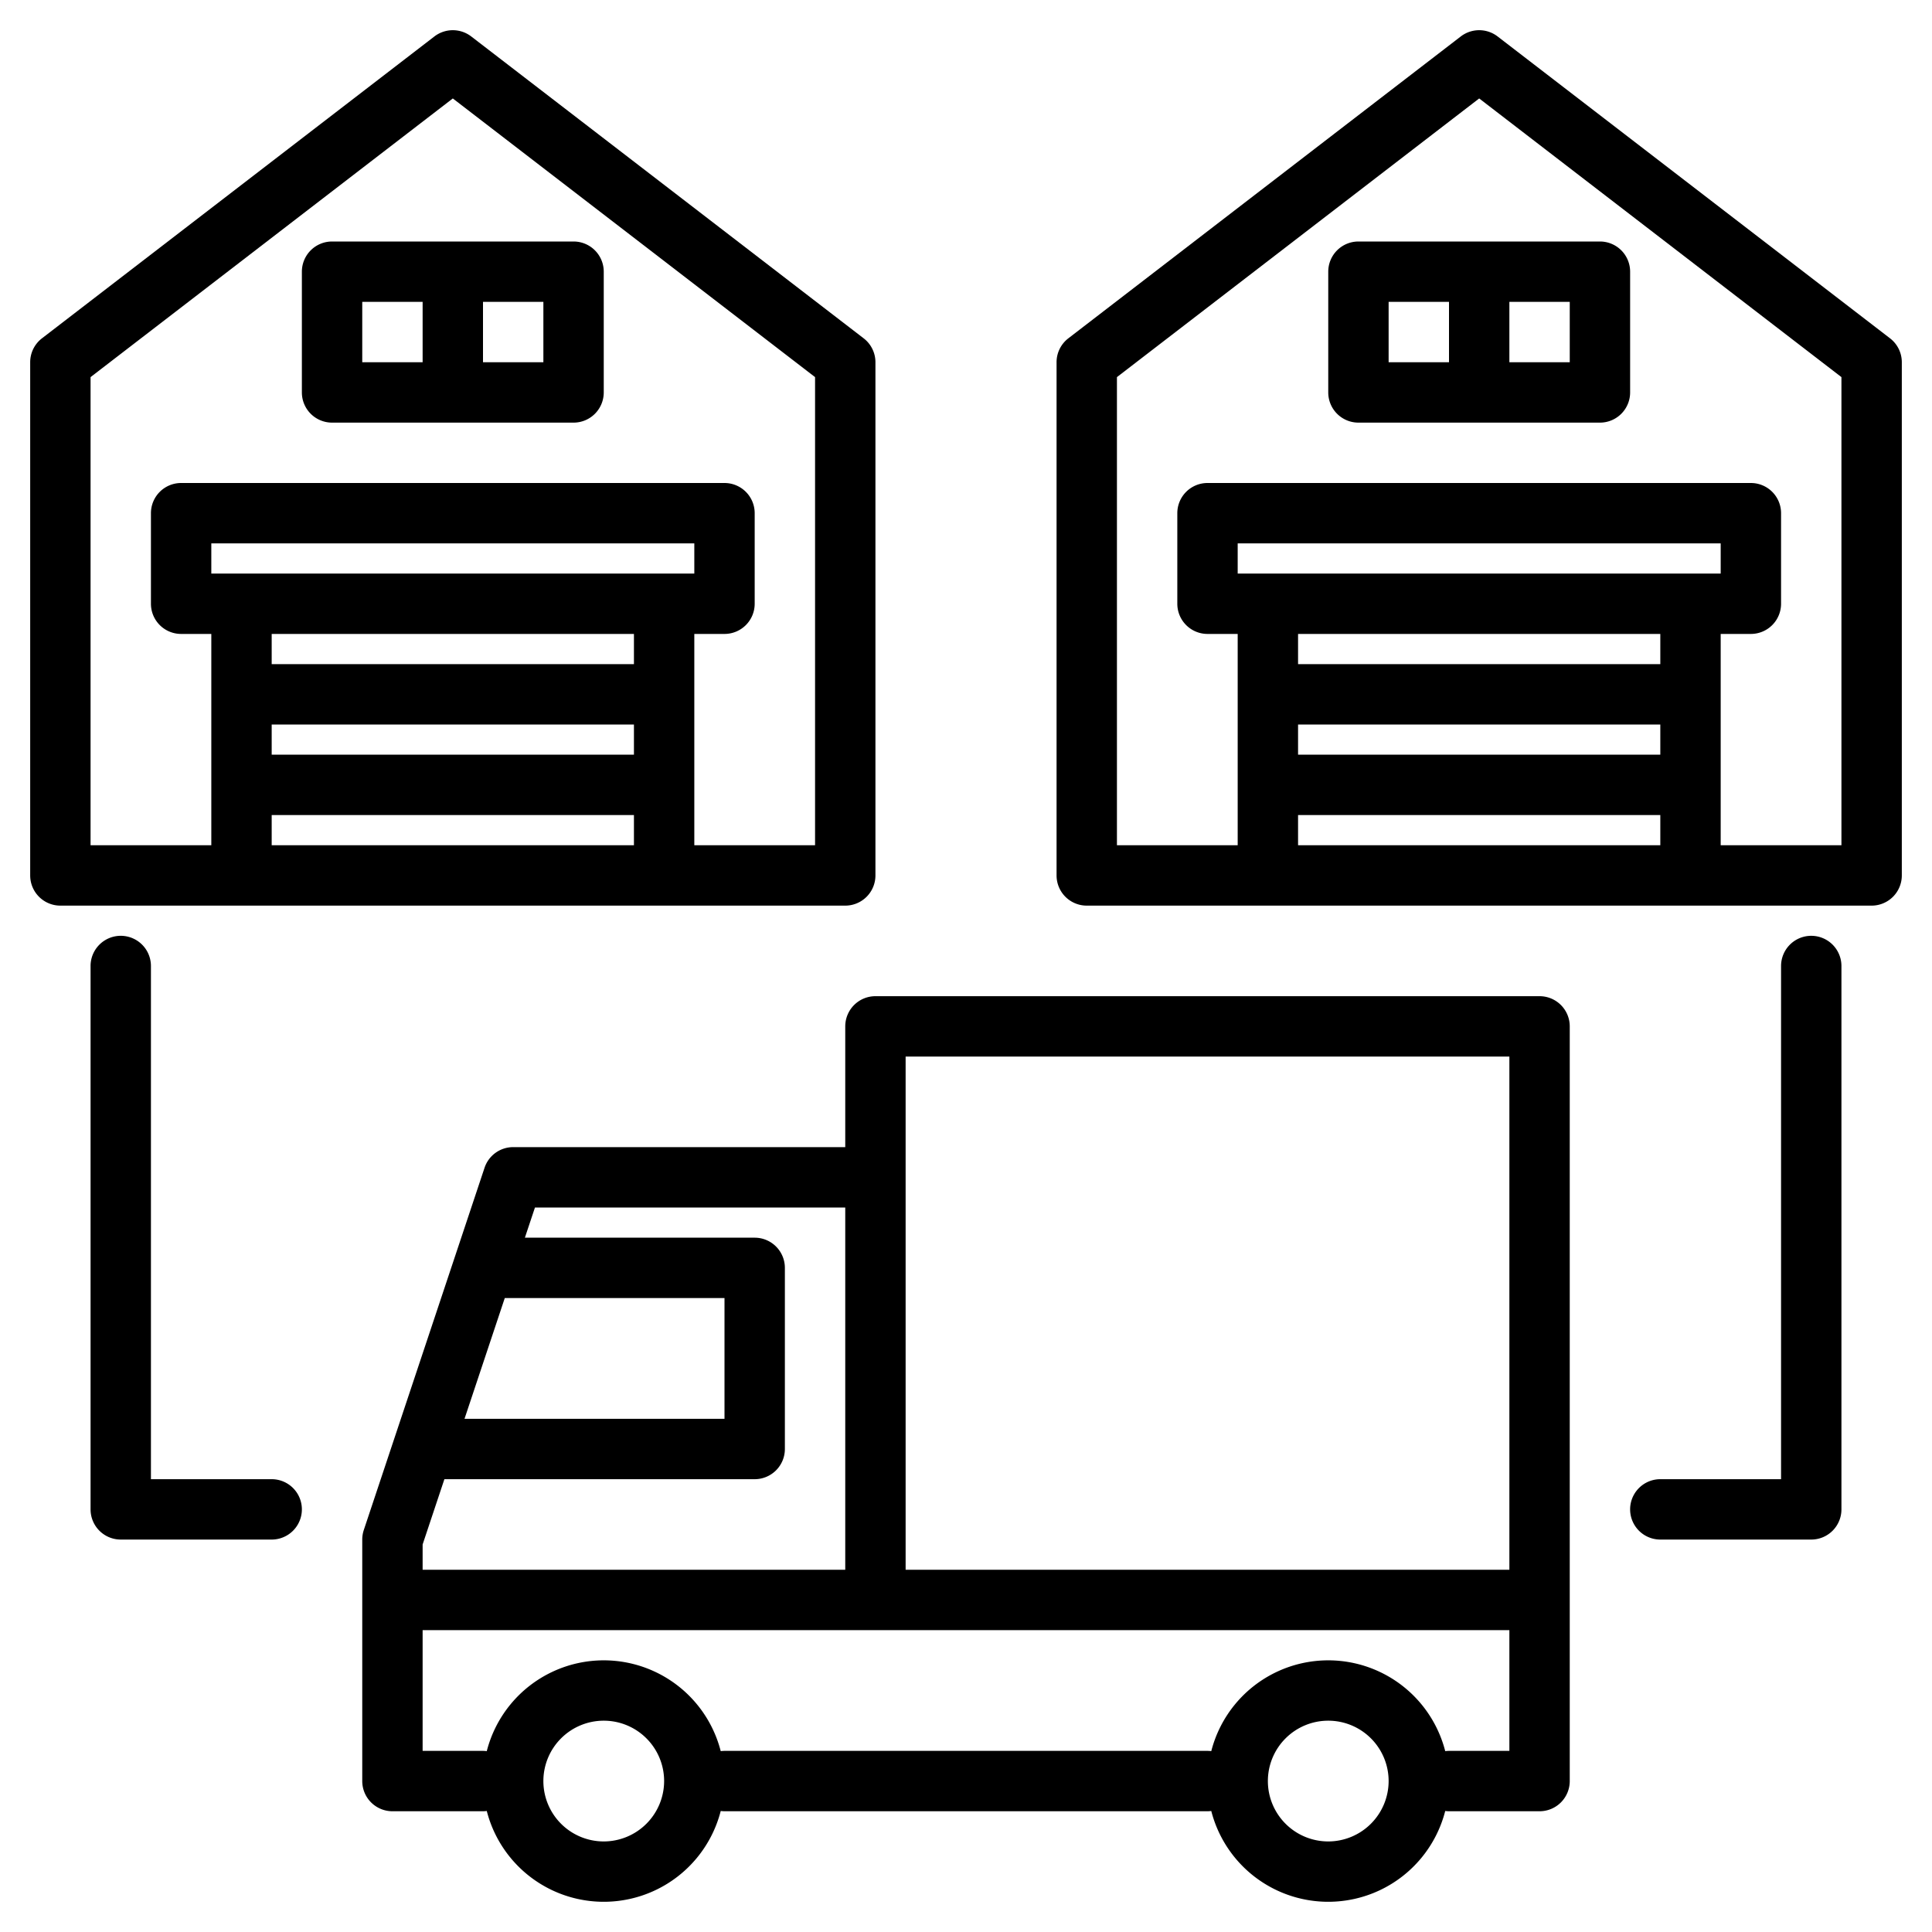
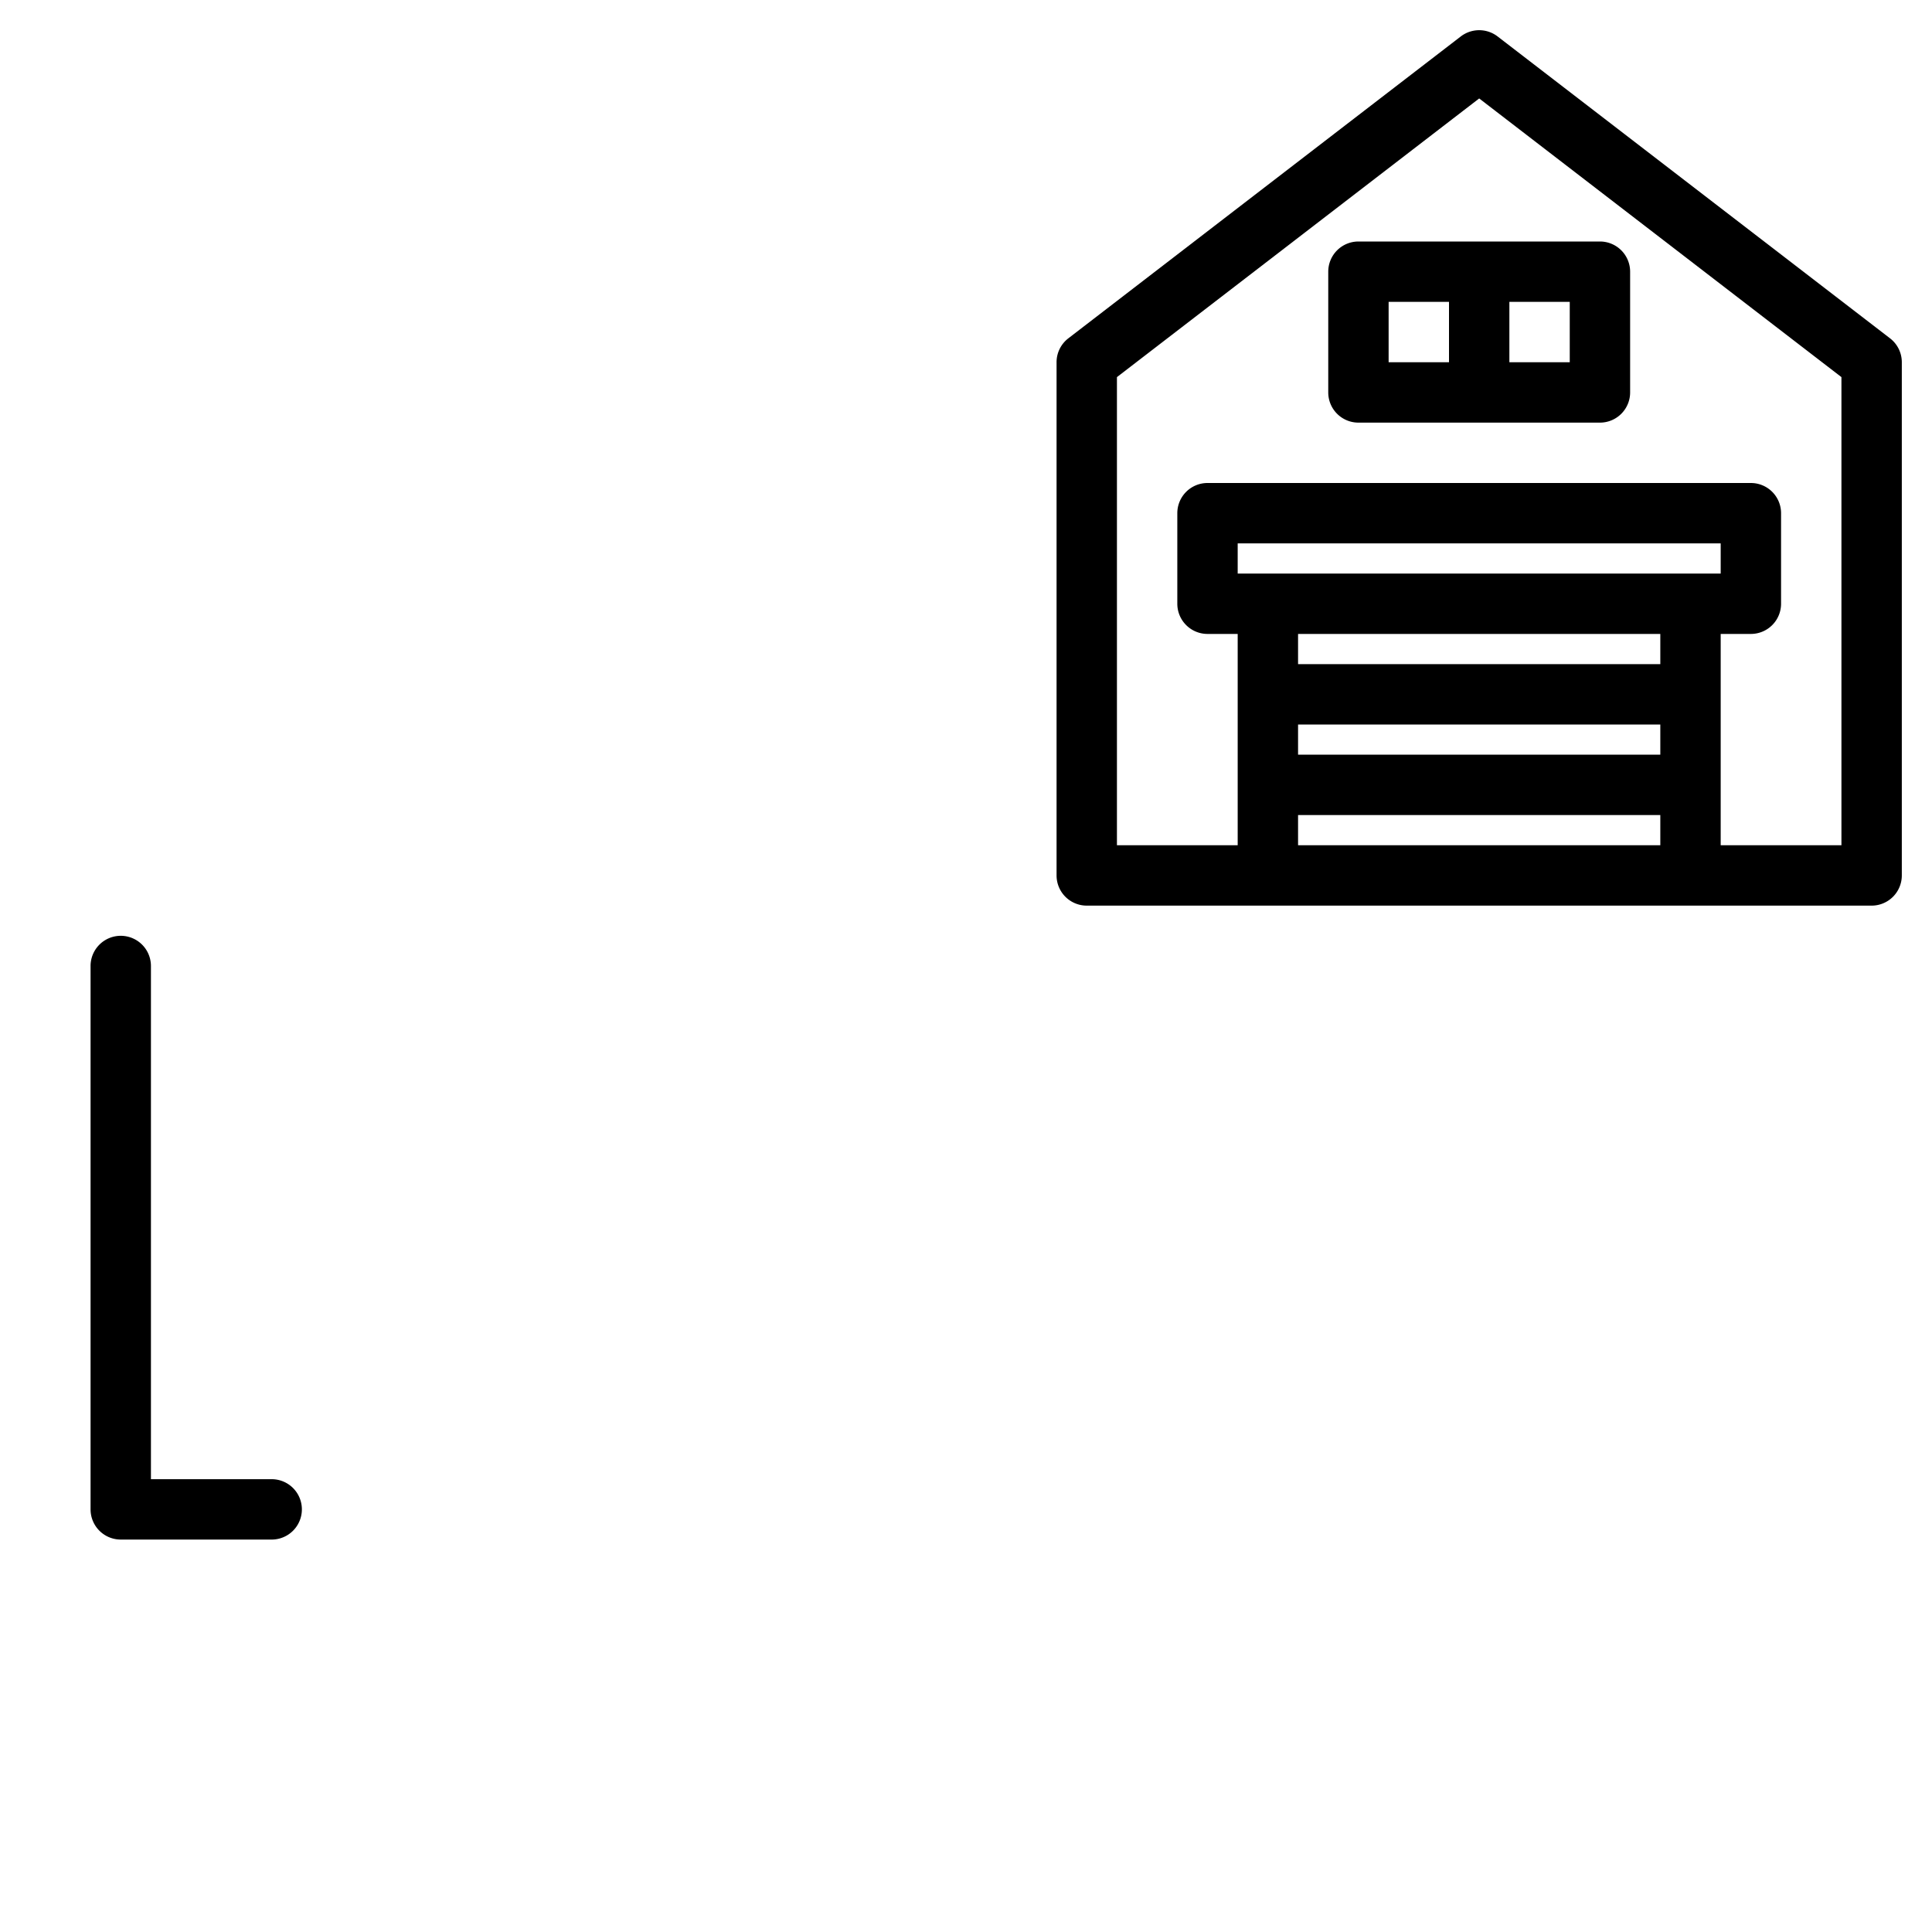
<svg xmlns="http://www.w3.org/2000/svg" width="512" height="512" viewBox="0 0 512 512">
  <g>
-     <path d="M88,112h64a8,8,0,0,0,8-8V72a8,8,0,0,0-8-8H88a8,8,0,0,0-8,8v32A8,8,0,0,0,88,112Zm40-32h16V96H128ZM96,80h16V96H96Z" />
-     <path d="M228.88,89.66l-104-80a8.013,8.013,0,0,0-9.76,0l-104,80A7.991,7.991,0,0,0,8,96V232a8,8,0,0,0,8,8H224a8,8,0,0,0,8-8V96A7.991,7.991,0,0,0,228.88,89.66ZM168,224H72v-8h96Zm0-24H72v-8h96Zm0-24H72v-8h96ZM56,152v-8H184v8Zm160,72H184V168h8a8,8,0,0,0,8-8V136a8,8,0,0,0-8-8H48a8,8,0,0,0-8,8v24a8,8,0,0,0,8,8h8v56H24V99.94l96-73.85,96,73.85Z" />
    <path d="M500.88,89.66l-104-80a8.013,8.013,0,0,0-9.76,0l-104,80A7.991,7.991,0,0,0,280,96V232a8,8,0,0,0,8,8H496a8,8,0,0,0,8-8V96A7.991,7.991,0,0,0,500.88,89.66ZM440,224H344v-8h96Zm0-24H344v-8h96Zm0-24H344v-8h96ZM328,152v-8H456v8Zm160,72H456V168h8a8,8,0,0,0,8-8V136a8,8,0,0,0-8-8H320a8,8,0,0,0-8,8v24a8,8,0,0,0,8,8h8v56H296V99.94l96-73.85,96,73.85Z" />
    <path d="M352,72v32a8,8,0,0,0,8,8h64a8,8,0,0,0,8-8V72a8,8,0,0,0-8-8H360A8,8,0,0,0,352,72Zm48,8h16V96H400Zm-32,0h16V96H368Z" />
-     <path d="M408,264H232a8,8,0,0,0-8,8v32H136a8,8,0,0,0-7.59,5.47l-32,96A8.074,8.074,0,0,0,96,408v64a8,8,0,0,0,8,8h24a8.258,8.258,0,0,0,1-.07,32,32,0,0,0,62,0,8.258,8.258,0,0,0,1,.07H320a8.258,8.258,0,0,0,1-.07,32,32,0,0,0,62,0,8.258,8.258,0,0,0,1,.07h24a8,8,0,0,0,8-8V272A8,8,0,0,0,408,264ZM133.77,344H192v32H123.1ZM112,409.3l5.77-17.3H200a8,8,0,0,0,8-8V336a8,8,0,0,0-8-8H139.1l2.67-8H224v96H112ZM160,488a16,16,0,1,1,16-16A16.021,16.021,0,0,1,160,488Zm192,0a16,16,0,1,1,16-16A16.021,16.021,0,0,1,352,488Zm48-24H384a8.258,8.258,0,0,0-1,.07,32,32,0,0,0-62,0,8.258,8.258,0,0,0-1-.07H192a8.258,8.258,0,0,0-1,.07,32,32,0,0,0-62,0,8.258,8.258,0,0,0-1-.07H112V432H400Zm0-48H240V280H400Z" />
    <path d="M72,392H40V256a8,8,0,0,0-16,0V400a8,8,0,0,0,8,8H72a8,8,0,0,0,0-16Z" />
-     <path d="M480,248a8,8,0,0,0-8,8V392H440a8,8,0,0,0,0,16h40a8,8,0,0,0,8-8V256A8,8,0,0,0,480,248Z" />
  </g>
</svg>